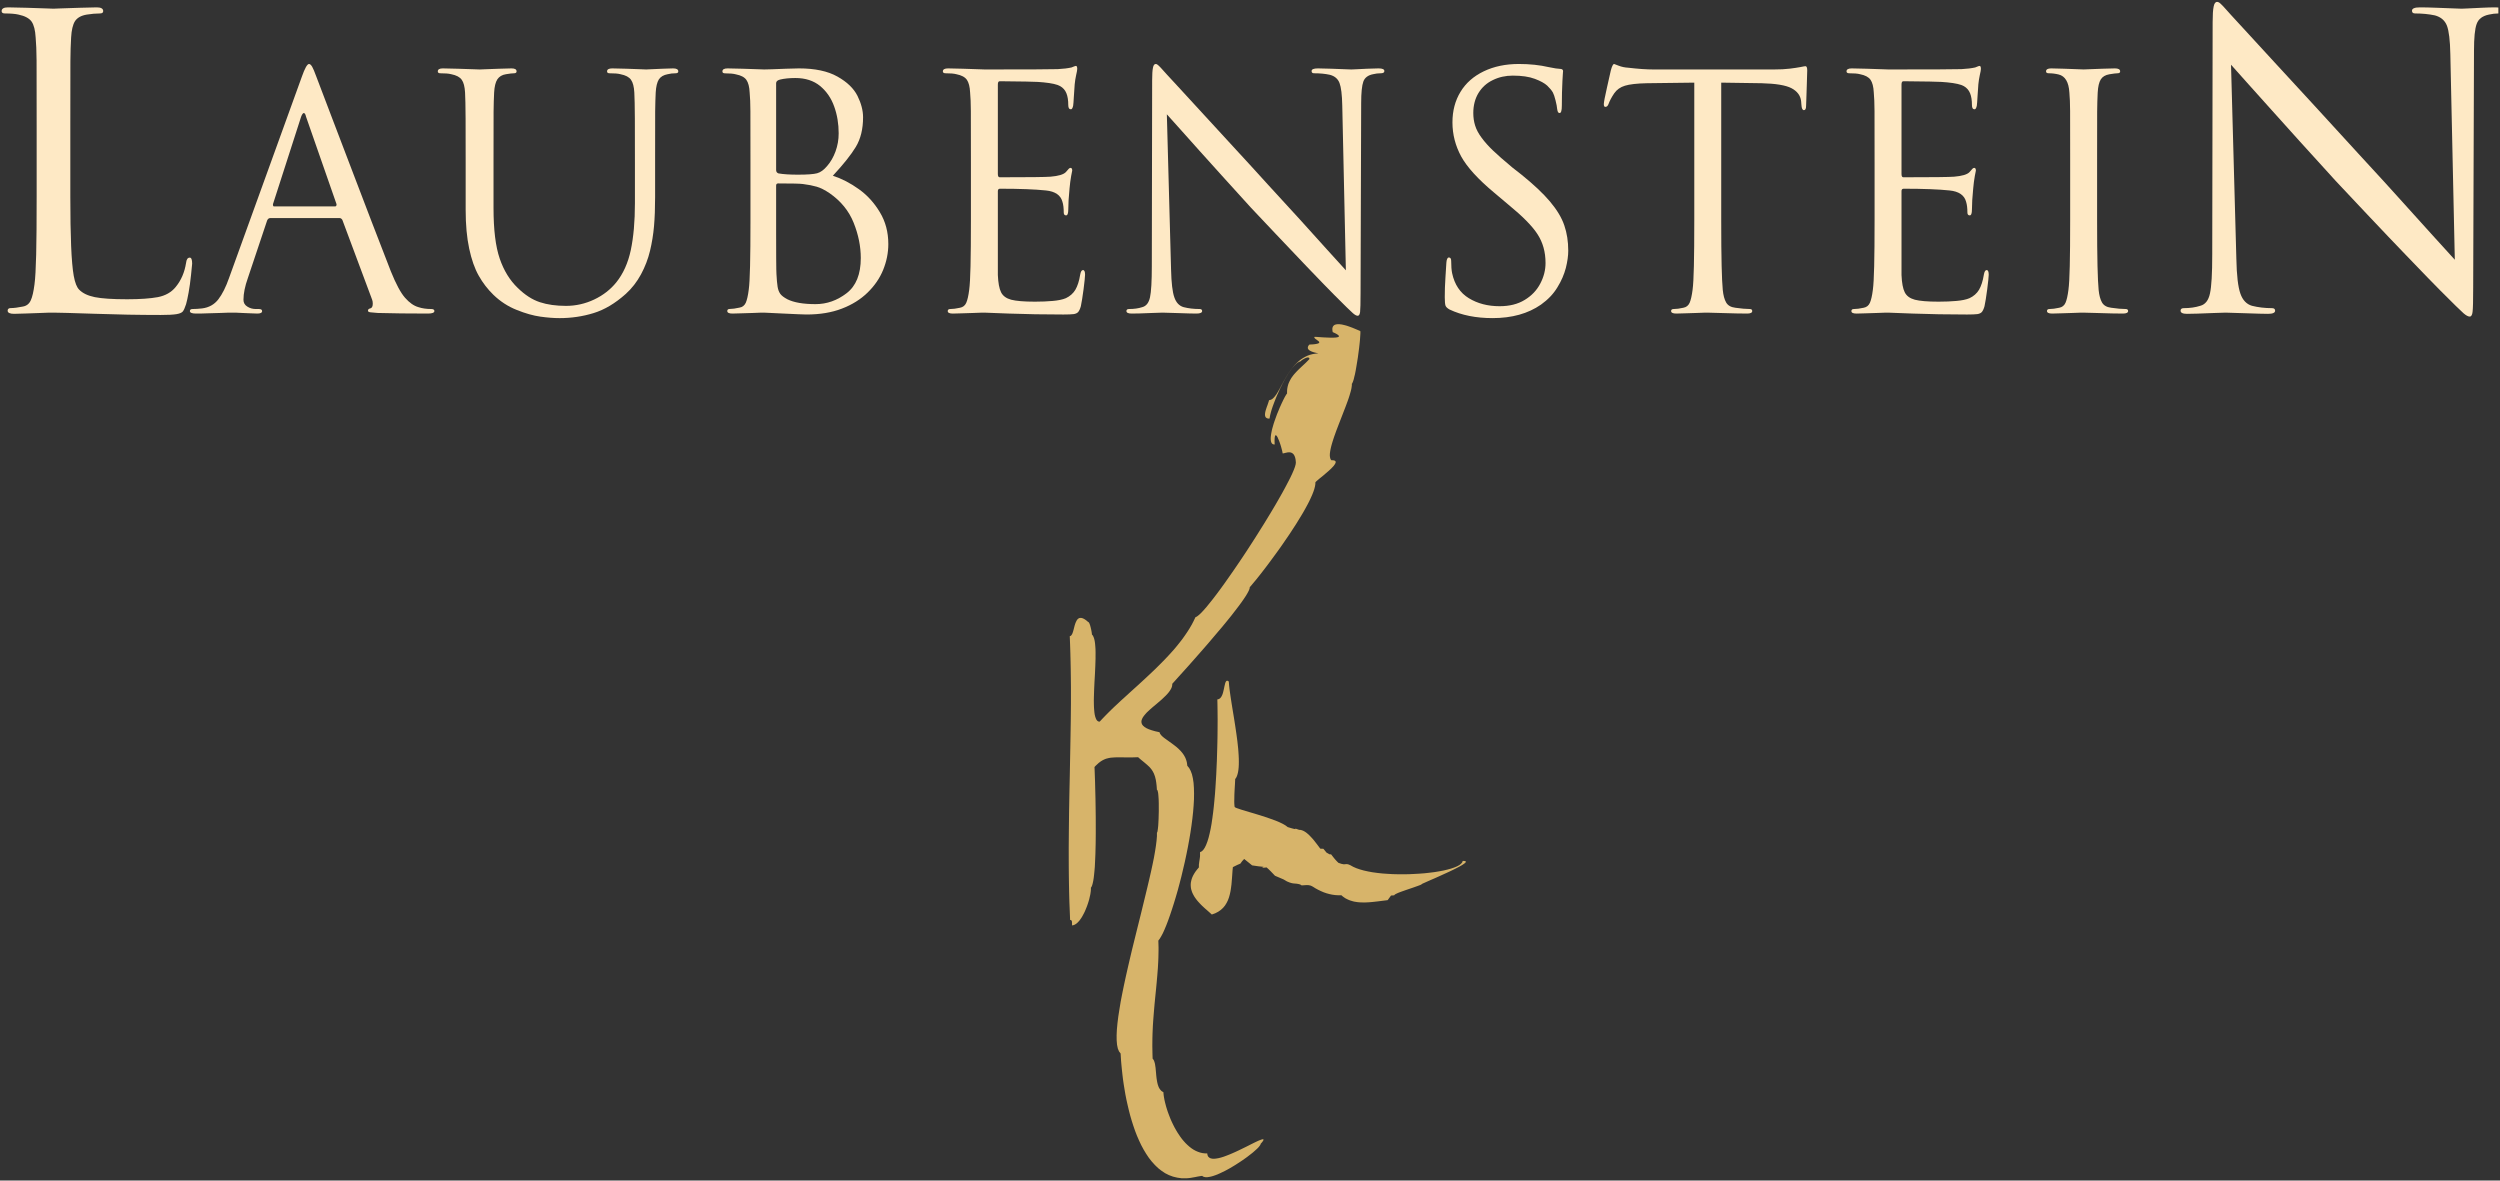
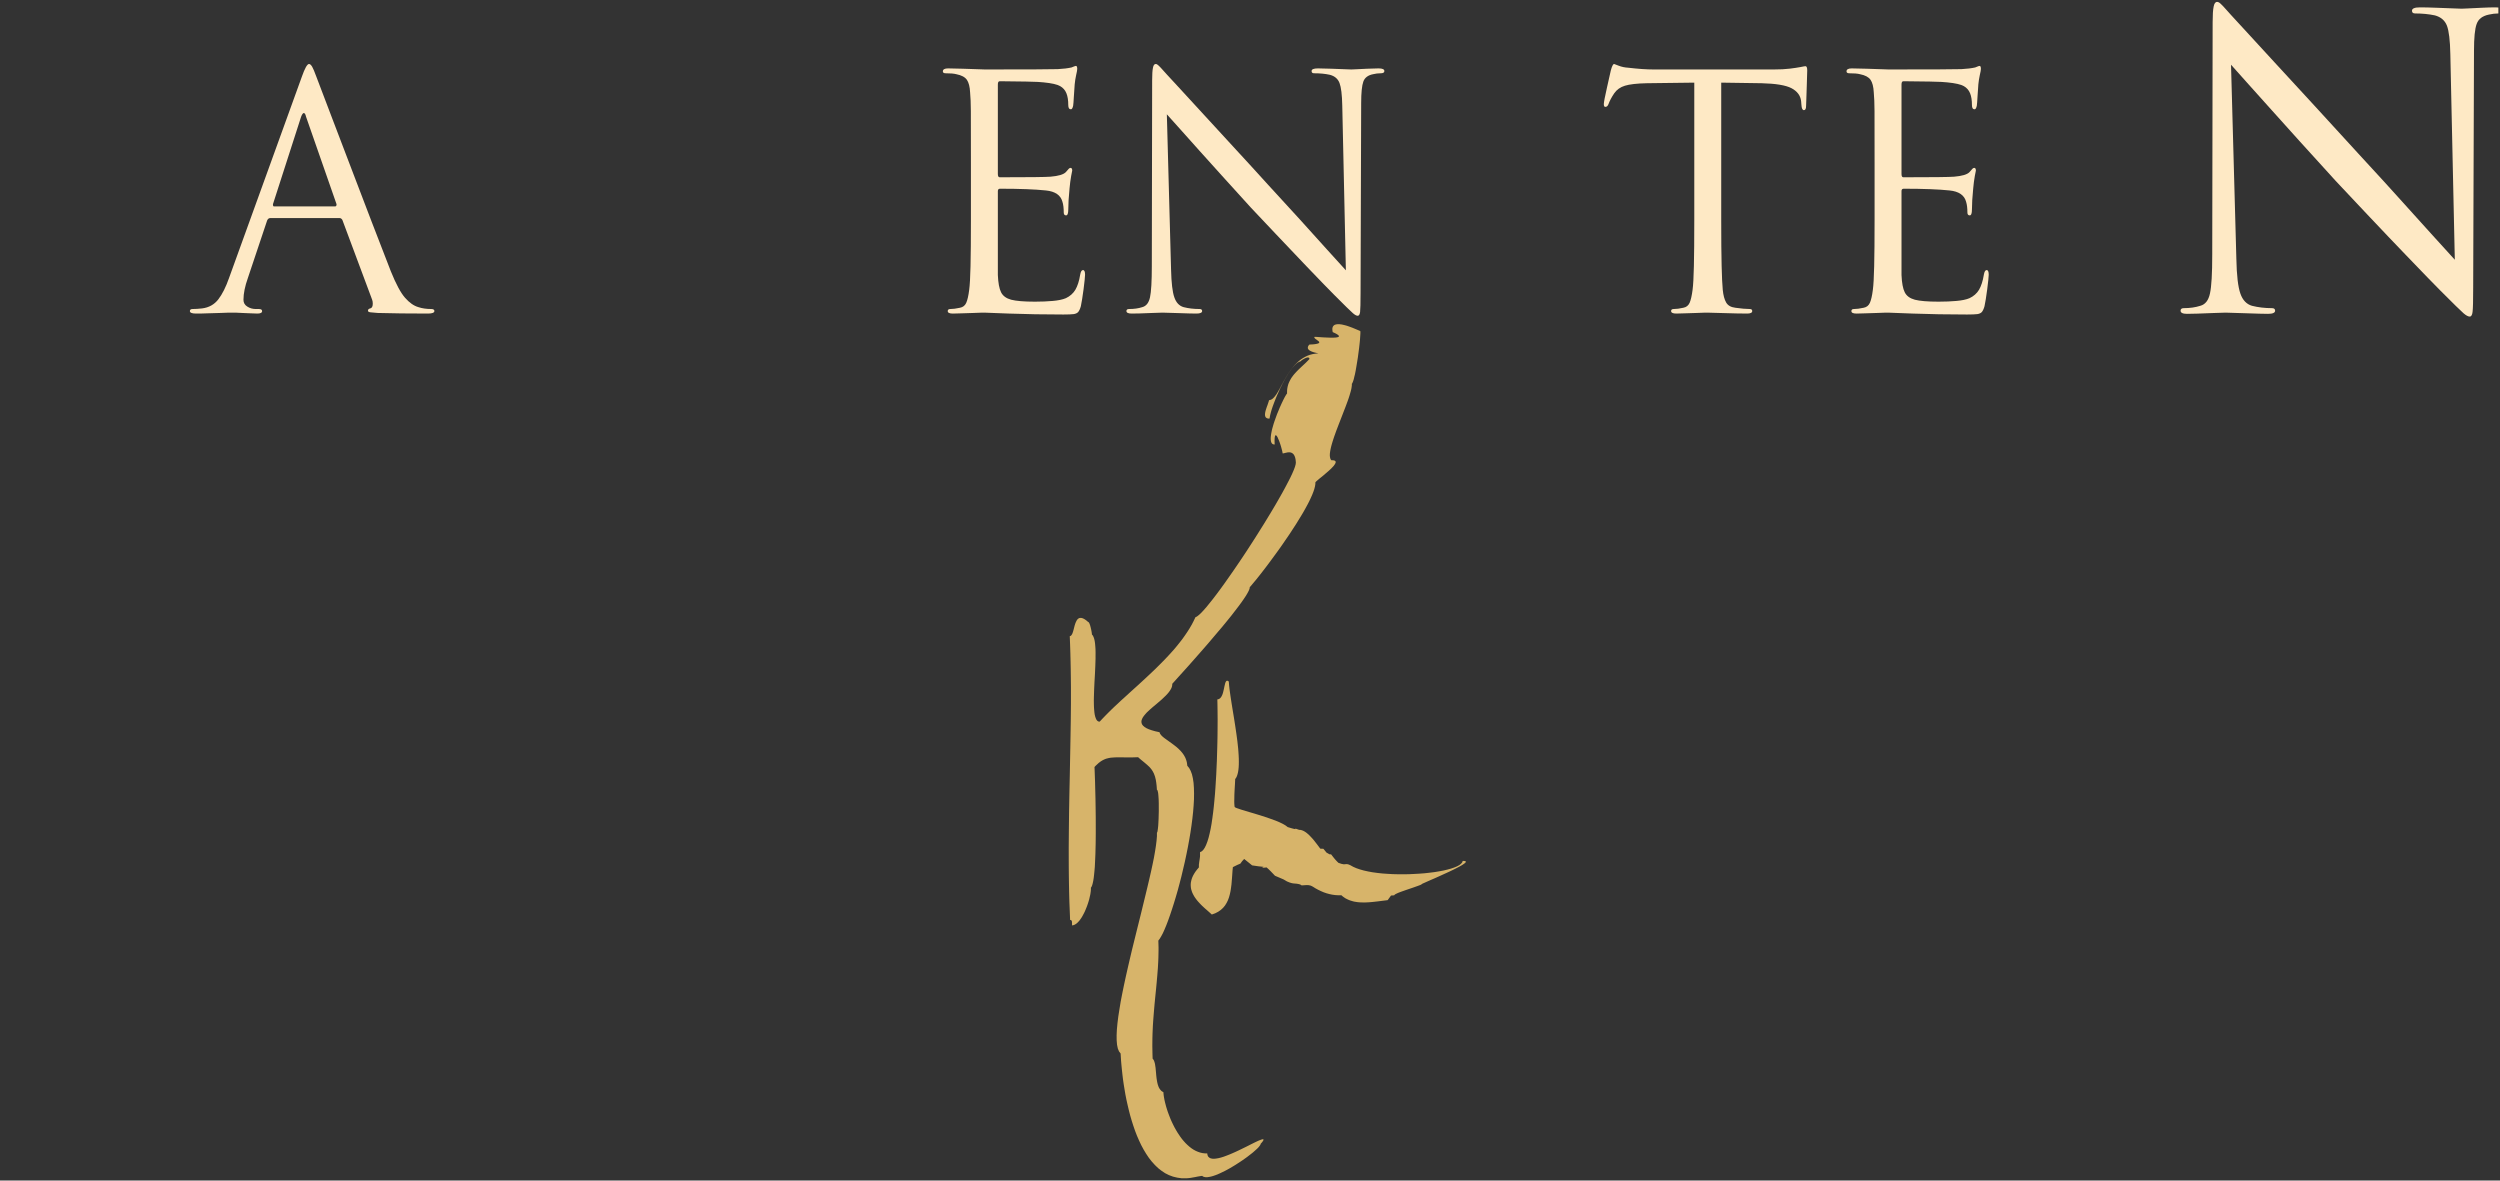
<svg xmlns="http://www.w3.org/2000/svg" version="1.0" preserveAspectRatio="xMidYMid meet" height="510" viewBox="0 0 810 382.5" zoomAndPan="magnify" width="1080">
  <rect x="0" y="0" width="810" height="382.5" fill="#333333" stroke="none" />
  <defs>
    <clipPath id="66f354a256">
-       <path clip-rule="nonzero" d="M 0.527 2 L 63 2 L 63 103 L 0.527 103 Z M 0.527 2" />
-     </clipPath>
+       </clipPath>
    <clipPath id="c618f7883e">
      <path clip-rule="nonzero" d="M 706 0.562 L 809.469 0.562 L 809.469 103 L 706 103 Z M 706 0.562" />
    </clipPath>
    <clipPath id="355d13c23e">
      <path clip-rule="nonzero" d="M 346 105 L 441 105 L 441 381.812 L 346 381.812 Z M 346 105" />
    </clipPath>
  </defs>
  <g clip-path="url(#66f354a256)">
    <path fill-rule="nonzero" fill-opacity="1" d="M 22.785 40.504 L 22.785 63.848 C 22.785 70.191 22.871 75.477 23.047 79.699 C 23.219 83.945 23.5 87.148 23.891 89.379 C 24.301 91.613 24.887 93.086 25.645 93.844 C 26.75 94.988 28.414 95.793 30.688 96.27 C 32.941 96.723 36.449 96.961 41.188 96.961 C 45.367 96.961 48.703 96.723 51.148 96.27 C 53.594 95.793 55.523 94.707 56.93 92.977 C 58.707 90.809 59.809 88.211 60.285 85.18 C 60.418 84.031 60.805 83.469 61.496 83.469 C 61.996 83.469 62.258 84.117 62.258 85.438 C 62.258 85.504 62.125 86.695 61.91 88.949 C 61.672 91.223 61.414 93.148 61.109 94.793 C 60.805 96.418 60.547 97.676 60.285 98.562 C 59.895 99.754 59.551 100.535 59.203 100.945 C 58.855 101.336 58.188 101.617 57.148 101.789 C 56.105 101.961 54.418 102.051 52.102 102.051 C 45 102.051 37.832 101.918 30.602 101.66 C 23.352 101.422 18.934 101.293 17.332 101.293 C 16.703 101.293 16.074 101.293 15.488 101.312 C 14.906 101.336 13.93 101.379 12.609 101.422 C 11.27 101.465 9.859 101.508 8.344 101.574 C 6.852 101.637 5.594 101.68 4.578 101.68 C 3.191 101.68 2.477 101.336 2.477 100.664 C 2.477 100.102 2.824 99.82 3.496 99.82 C 4.512 99.82 5.832 99.645 7.434 99.32 C 8.625 99.105 9.469 98.434 9.969 97.309 C 10.488 96.203 10.879 94.449 11.18 92.086 C 11.441 90.137 11.613 86.914 11.723 82.406 C 11.832 77.902 11.875 71.645 11.875 63.609 L 11.875 40.504 C 11.875 29.676 11.875 22.723 11.852 19.648 C 11.832 16.551 11.723 14.062 11.551 12.156 C 11.418 9.793 10.984 8.062 10.227 6.98 C 9.469 5.918 8.043 5.16 5.984 4.727 C 4.969 4.488 3.492 4.359 1.59 4.359 C 0.875 4.359 0.527 4.098 0.527 3.602 C 0.527 2.801 1.223 2.387 2.605 2.387 C 3.973 2.387 5.984 2.43 8.668 2.52 C 11.355 2.605 13.52 2.668 15.145 2.734 C 16.766 2.801 17.504 2.82 17.328 2.82 C 17.156 2.82 17.828 2.801 19.363 2.734 C 20.879 2.668 23.043 2.605 25.859 2.52 C 28.676 2.43 30.492 2.387 31.359 2.387 C 32.746 2.387 33.438 2.801 33.438 3.602 C 33.438 4.098 33.09 4.359 32.355 4.359 C 31.055 4.359 29.629 4.488 28.113 4.727 C 26.293 5.031 25.039 5.746 24.301 6.848 C 23.586 7.977 23.176 9.75 23.043 12.156 C 22.914 14.32 22.828 16.875 22.809 19.82 C 22.785 22.789 22.785 29.676 22.785 40.504 Z M 22.785 40.504" fill="#fee9c5" />
  </g>
  <path fill-rule="nonzero" fill-opacity="1" d="M 74.207 90.074 L 97.785 24.891 C 98.758 22.117 99.539 20.73 100.121 20.73 C 100.449 20.73 100.793 21.035 101.141 21.621 C 101.465 22.203 101.898 23.199 102.398 24.586 C 103.285 26.879 105.016 31.43 107.57 38.188 C 110.148 44.965 112.293 50.551 113.98 54.992 C 115.668 59.43 117.789 64.953 120.324 71.602 C 122.855 78.227 124.957 83.664 126.625 87.887 C 128.293 92.023 129.828 94.883 131.238 96.484 C 132.664 98.109 134.117 99.105 135.566 99.516 C 136.82 99.93 138.207 100.121 139.723 100.121 C 140.395 100.121 140.742 100.34 140.742 100.773 C 140.742 101.312 140.047 101.594 138.66 101.594 C 132.555 101.594 127.121 101.531 122.359 101.398 C 121.297 101.312 120.52 101.246 120 101.184 C 119.48 101.117 119.219 100.945 119.219 100.684 C 119.219 100.273 119.457 100.016 119.977 99.926 C 120.52 99.777 120.777 99.277 120.777 98.391 C 120.777 97.891 120.715 97.457 120.582 97.133 L 110.926 71.254 C 110.688 70.844 110.363 70.648 109.973 70.648 L 87.629 70.648 C 87.109 70.648 86.762 70.91 86.547 71.449 L 80.312 90.074 C 79.359 92.758 78.883 95.098 78.883 97.133 C 78.883 98.086 79.293 98.824 80.141 99.344 C 80.961 99.863 81.871 100.121 82.844 100.121 L 83.863 100.121 C 84.578 100.121 84.922 100.34 84.922 100.793 C 84.922 101.336 84.402 101.594 83.363 101.594 C 82.715 101.594 81.934 101.574 81.004 101.508 C 80.074 101.465 79.207 101.422 78.43 101.398 C 77.648 101.355 77.066 101.336 76.652 101.312 C 76.242 101.293 75.766 101.293 75.227 101.293 C 74.664 101.293 74.145 101.293 73.688 101.312 C 73.234 101.336 72.453 101.355 71.371 101.398 C 70.289 101.422 69.012 101.465 67.539 101.508 C 66.066 101.574 64.723 101.594 63.488 101.594 C 62.168 101.594 61.52 101.312 61.52 100.773 C 61.52 100.34 61.824 100.121 62.43 100.121 C 63.316 100.121 64.332 100.059 65.48 99.926 C 67.691 99.645 69.445 98.672 70.742 96.98 C 72.043 95.293 73.191 92.977 74.207 90.074 Z M 88.734 66.879 L 108.59 66.879 C 108.891 66.879 109.043 66.641 109.043 66.168 L 99.148 37.797 C 98.977 37.016 98.738 36.625 98.434 36.625 C 98.176 36.625 97.871 37.016 97.57 37.797 L 88.434 66.168 C 88.434 66.645 88.539 66.879 88.734 66.879 Z M 88.734 66.879" fill="#fee9c5" />
-   <path fill-rule="nonzero" fill-opacity="1" d="M 150.875 68.051 L 150.875 52.676 C 150.875 47.262 150.875 42.496 150.852 38.422 C 150.832 34.352 150.766 31.539 150.68 29.98 C 150.57 28.074 150.227 26.707 149.598 25.844 C 148.992 24.977 147.863 24.371 146.199 24.043 C 145.355 23.828 144.184 23.742 142.648 23.742 C 142.105 23.742 141.844 23.523 141.844 23.137 C 141.844 22.484 142.387 22.16 143.469 22.16 C 144.551 22.16 146.156 22.203 148.277 22.27 C 150.418 22.332 152.152 22.379 153.492 22.441 C 154.816 22.484 155.465 22.508 155.441 22.508 C 155.465 22.508 156.027 22.484 157.109 22.441 C 158.191 22.379 159.73 22.332 161.719 22.27 C 163.734 22.203 165.055 22.16 165.746 22.16 C 166.832 22.16 167.371 22.484 167.371 23.137 C 167.371 23.523 167.09 23.742 166.551 23.742 C 166.051 23.742 165.188 23.828 163.949 24.043 C 162.672 24.238 161.742 24.805 161.137 25.711 C 160.551 26.621 160.207 28.051 160.098 29.98 C 160.012 31.711 159.945 33.746 159.922 36.129 C 159.902 38.488 159.902 44.012 159.902 52.676 L 159.902 67.379 C 159.902 74.461 160.574 79.918 161.914 83.797 C 163.238 87.672 165.188 90.832 167.719 93.258 C 170.078 95.578 172.48 97.113 174.93 97.914 C 177.352 98.715 180.191 99.105 183.395 99.105 C 186.574 99.105 189.609 98.414 192.508 97.047 C 195.387 95.684 197.793 93.82 199.676 91.484 C 201.906 88.711 203.484 85.223 204.375 81.043 C 205.262 76.844 205.715 71.777 205.715 65.863 L 205.715 52.676 C 205.715 47.262 205.715 42.496 205.695 38.426 C 205.672 34.352 205.609 31.539 205.52 29.98 C 205.414 28.074 205.066 26.711 204.438 25.844 C 203.832 24.977 202.707 24.371 201.039 24.047 C 200.238 23.828 199.047 23.742 197.488 23.742 C 196.945 23.742 196.688 23.527 196.688 23.137 C 196.688 22.484 197.25 22.16 198.355 22.16 C 199.438 22.16 200.996 22.203 203.012 22.27 C 205 22.336 206.582 22.379 207.707 22.441 C 208.855 22.484 209.395 22.508 209.375 22.508 C 209.332 22.508 209.809 22.484 210.781 22.441 C 211.758 22.379 213.055 22.336 214.637 22.27 C 216.238 22.203 217.387 22.16 218.098 22.16 C 219.203 22.16 219.766 22.484 219.766 23.137 C 219.766 23.527 219.484 23.742 218.902 23.742 C 218.012 23.742 217.168 23.828 216.324 24.047 C 215.004 24.285 214.051 24.848 213.465 25.734 C 212.902 26.645 212.559 28.051 212.449 29.98 C 212.363 31.711 212.297 33.746 212.273 36.129 C 212.254 38.488 212.254 44.012 212.254 52.676 L 212.254 63.895 C 212.254 67.379 212.145 70.477 211.906 73.227 C 211.672 75.953 211.234 78.641 210.609 81.262 C 209.98 83.883 209.008 86.438 207.688 88.883 C 206.363 91.332 204.719 93.453 202.727 95.25 C 199.309 98.305 195.844 100.363 192.312 101.445 C 188.805 102.527 185.125 103.07 181.316 103.07 C 179.477 103.07 177.418 102.918 175.102 102.594 C 172.785 102.27 170.23 101.555 167.438 100.426 C 164.645 99.324 162.133 97.699 159.902 95.555 C 158.02 93.734 156.418 91.656 155.117 89.34 C 153.797 87.023 152.777 84.098 152.02 80.566 C 151.262 77.016 150.875 72.859 150.875 68.051 Z M 150.875 68.051" fill="#fee9c5" />
-   <path fill-rule="nonzero" fill-opacity="1" d="M 243.148 71.125 L 243.148 52.676 C 243.148 44.035 243.148 38.469 243.129 36 C 243.109 33.531 243.043 31.539 242.891 30.023 C 242.805 28.117 242.438 26.75 241.828 25.883 C 241.223 25.02 240.098 24.414 238.43 24.09 C 237.629 23.871 236.461 23.762 234.922 23.762 C 234.359 23.762 234.059 23.566 234.059 23.156 C 234.059 22.484 234.617 22.16 235.746 22.16 C 236.828 22.16 238.453 22.203 240.594 22.27 C 242.738 22.332 244.473 22.379 245.77 22.441 C 247.07 22.484 247.652 22.508 247.523 22.508 C 248 22.508 248.887 22.484 250.164 22.441 C 251.465 22.379 252.938 22.332 254.625 22.27 C 256.293 22.203 257.699 22.16 258.848 22.16 C 264.043 22.16 268.199 23.047 271.32 24.805 C 274.457 26.555 276.621 28.656 277.836 31.082 C 279.027 33.488 279.633 35.805 279.633 38.012 C 279.633 41.801 278.852 44.984 277.293 47.586 C 275.734 50.164 273.246 53.281 269.844 56.941 C 272.77 57.895 275.562 59.344 278.27 61.293 C 280.977 63.219 283.246 65.711 285.066 68.742 C 286.906 71.777 287.816 75.219 287.816 79.074 C 287.816 81.91 287.254 84.703 286.148 87.434 C 285.023 90.184 283.336 92.629 281.082 94.816 C 278.832 97.004 276.062 98.738 272.77 99.992 C 269.48 101.27 265.645 101.898 261.316 101.898 C 260.449 101.898 257.961 101.789 253.867 101.594 C 249.777 101.402 247.656 101.293 247.523 101.293 C 247.113 101.293 246.68 101.293 246.203 101.312 C 245.727 101.336 244.949 101.355 243.887 101.402 C 242.824 101.422 241.656 101.465 240.402 101.508 C 239.168 101.574 238.129 101.594 237.305 101.594 C 236.203 101.594 235.637 101.312 235.637 100.773 C 235.637 100.316 235.918 100.102 236.461 100.102 C 237.262 100.102 238.324 99.949 239.602 99.668 C 240.551 99.516 241.223 98.977 241.637 98.086 C 242.027 97.176 242.348 95.793 242.586 93.906 C 242.805 92.348 242.934 89.773 243.02 86.176 C 243.109 82.559 243.152 77.559 243.152 71.125 Z M 251.465 26.945 L 251.465 55.078 C 251.465 55.641 251.723 56.008 252.223 56.184 C 253.844 56.465 255.945 56.594 258.566 56.594 C 261.555 56.594 263.633 56.441 264.738 56.141 C 265.863 55.836 266.922 55.055 267.984 53.801 C 269.133 52.48 270.039 50.898 270.711 49.059 C 271.383 47.215 271.73 45.266 271.73 43.211 C 271.73 40.113 271.254 37.211 270.277 34.504 C 269.324 31.797 267.789 29.59 265.711 27.855 C 263.609 26.145 260.949 25.277 257.699 25.277 C 255.773 25.277 254.105 25.453 252.742 25.777 C 251.895 25.992 251.465 26.383 251.465 26.945 Z M 251.465 60.145 L 251.465 66.164 C 251.465 69.176 251.465 72.078 251.465 74.871 C 251.465 77.688 251.465 80.609 251.484 83.664 C 251.508 86.719 251.531 88.43 251.57 88.754 C 251.66 90.551 251.789 91.938 251.941 92.891 C 252.09 93.863 252.395 94.621 252.828 95.23 C 253.262 95.812 254.039 96.398 255.102 96.961 C 257.246 98.023 260.273 98.539 264.238 98.539 C 267.855 98.539 271.211 97.371 274.285 95.012 C 277.359 92.672 278.895 88.863 278.895 83.598 C 278.895 79.809 278.117 75.996 276.578 72.164 C 275.043 68.332 272.445 65.148 268.809 62.613 C 267.27 61.574 265.883 60.859 264.605 60.492 C 263.352 60.125 261.879 59.84 260.168 59.625 C 259.305 59.496 256.617 59.43 252.113 59.43 C 251.68 59.43 251.465 59.668 251.465 60.145 Z M 251.465 60.145" fill="#fee9c5" />
  <path fill-rule="nonzero" fill-opacity="1" d="M 314.578 71.145 L 314.578 52.676 C 314.578 44.012 314.578 38.445 314.555 35.977 C 314.535 33.488 314.469 31.492 314.316 29.977 C 314.23 28.074 313.863 26.707 313.258 25.844 C 312.652 24.977 311.523 24.371 309.855 24.043 C 309.055 23.828 307.887 23.742 306.348 23.742 C 305.789 23.742 305.484 23.523 305.484 23.137 C 305.484 22.484 306.047 22.16 307.172 22.16 C 308.254 22.16 309.855 22.203 312.023 22.27 C 314.164 22.332 315.875 22.379 317.176 22.441 C 318.496 22.484 319.082 22.508 318.93 22.508 C 333.176 22.508 341.102 22.465 342.723 22.398 C 344.52 22.312 346.016 22.117 347.184 21.855 C 347.293 21.836 347.508 21.727 347.875 21.574 C 348.223 21.426 348.484 21.359 348.613 21.359 C 348.875 21.359 349.023 21.684 349.023 22.312 C 349.023 22.66 348.914 23.309 348.68 24.281 C 348.461 25.234 348.309 26.254 348.203 27.293 C 348.137 28.203 348.051 29.48 347.941 31.125 C 347.855 32.773 347.77 33.812 347.703 34.246 C 347.531 35.023 347.293 35.414 346.988 35.414 C 346.406 35.414 346.121 34.961 346.121 34.051 C 346.121 32.492 345.926 31.215 345.516 30.215 C 345.105 29.199 344.434 28.441 343.48 27.898 C 342.551 27.359 340.754 26.945 338.113 26.688 C 337.527 26.578 335.645 26.492 332.441 26.426 C 329.215 26.363 326.379 26.32 323.91 26.32 C 323.496 26.32 323.305 26.688 323.305 27.379 L 323.305 56.379 C 323.305 57.094 323.5 57.438 323.91 57.438 C 333.305 57.438 338.805 57.375 340.387 57.246 C 342.922 57.027 344.566 56.551 345.324 55.77 C 345.777 55.23 346.125 54.863 346.297 54.668 C 346.492 54.496 346.664 54.387 346.84 54.387 C 347.207 54.387 347.402 54.688 347.402 55.254 C 347.402 55.254 347.293 55.859 347.055 57.027 C 346.84 58.219 346.668 59.562 346.535 61.035 C 346.254 63.828 346.125 66.078 346.125 67.836 C 346.125 69.133 345.887 69.785 345.41 69.785 C 344.91 69.785 344.652 69.457 344.652 68.852 C 344.652 67.465 344.523 66.32 344.238 65.41 C 343.68 63.242 341.879 62.008 338.871 61.707 C 335.387 61.34 330.426 61.145 324.02 61.145 C 323.543 61.145 323.305 61.402 323.305 61.902 L 323.305 89.121 C 323.414 91.656 323.758 93.52 324.344 94.688 C 324.93 95.879 326.031 96.68 327.633 97.113 C 329.238 97.527 331.812 97.742 335.32 97.742 C 337.465 97.742 339.391 97.656 341.102 97.504 C 342.832 97.352 344.238 97.07 345.324 96.617 C 346.664 95.988 347.703 95.078 348.418 93.887 C 349.113 92.695 349.652 91.074 349.977 89.016 C 350.152 87.996 350.453 87.5 350.887 87.5 C 351.344 87.5 351.559 87.996 351.559 89.016 C 351.559 89.664 351.387 91.203 351.082 93.672 C 350.758 96.141 350.453 98.004 350.195 99.215 C 349.957 100.082 349.652 100.711 349.328 101.098 C 348.98 101.469 348.484 101.684 347.855 101.77 C 347.207 101.855 346.102 101.902 344.543 101.902 C 338.266 101.902 332.418 101.793 327.004 101.598 C 321.594 101.402 318.906 101.293 318.93 101.293 C 318.539 101.293 318.086 101.293 317.609 101.316 C 317.156 101.336 316.375 101.359 315.312 101.402 C 314.254 101.422 313.082 101.469 311.828 101.512 C 310.594 101.574 309.555 101.598 308.734 101.598 C 307.629 101.598 307.066 101.336 307.066 100.797 C 307.066 100.34 307.348 100.125 307.891 100.125 C 308.691 100.125 309.75 99.996 311.027 99.715 C 311.98 99.539 312.652 99.02 313.062 98.109 C 313.453 97.223 313.777 95.836 314.016 93.93 C 314.23 92.371 314.363 89.793 314.449 86.199 C 314.535 82.582 314.578 77.582 314.578 71.148 Z M 314.578 71.145" fill="#fee9c5" />
  <path fill-rule="nonzero" fill-opacity="1" d="M 378.059 37.039 L 379.426 87.387 C 379.531 91.656 379.879 94.645 380.484 96.332 C 381.07 98.043 382.066 99.105 383.492 99.516 C 385.074 99.926 386.809 100.121 388.668 100.121 C 389.211 100.121 389.492 100.34 389.492 100.77 C 389.492 101.312 388.863 101.594 387.652 101.594 C 386.57 101.594 384.598 101.551 381.742 101.441 C 378.883 101.336 377.195 101.293 376.652 101.293 C 376.609 101.293 375.527 101.336 373.426 101.398 C 371.305 101.465 369.918 101.508 369.293 101.551 C 368.641 101.574 367.754 101.594 366.648 101.594 C 365.523 101.594 364.961 101.312 364.961 100.77 C 364.961 100.34 365.262 100.121 365.828 100.121 C 367.43 100.121 368.836 99.926 370.094 99.516 C 371.391 99.168 372.215 98.109 372.605 96.312 C 372.992 94.512 373.188 91.156 373.188 86.219 L 373.297 26.016 C 373.297 24.109 373.383 22.766 373.559 21.941 C 373.707 21.145 374.012 20.73 374.465 20.73 C 374.727 20.73 375.051 20.902 375.418 21.273 C 375.785 21.621 376.285 22.137 376.867 22.809 C 377.453 23.48 377.863 23.938 378.059 24.133 C 378.969 25.105 380.203 26.426 381.719 28.094 C 383.234 29.738 385.789 32.535 389.359 36.41 C 392.91 40.309 396.355 44.055 399.668 47.629 C 403 51.223 406.789 55.379 411.098 60.125 C 416.23 65.711 419.629 69.414 421.273 71.234 C 422.898 73.074 425.758 76.234 429.852 80.742 C 433.918 85.246 435.996 87.52 436.062 87.582 L 434.895 34.246 C 434.828 30.715 434.527 28.266 434.004 26.902 C 433.484 25.539 432.445 24.648 430.887 24.238 C 429.328 23.891 427.617 23.742 425.758 23.742 C 425.215 23.742 424.957 23.504 424.957 23.027 C 424.957 22.441 425.648 22.16 427.035 22.16 C 428.137 22.16 429.633 22.203 431.473 22.27 C 433.312 22.332 434.805 22.379 435.953 22.441 C 437.102 22.484 437.73 22.508 437.836 22.508 C 437.969 22.508 438.488 22.484 439.395 22.441 C 440.309 22.379 441.496 22.332 442.926 22.27 C 444.355 22.203 445.609 22.16 446.648 22.16 C 447.906 22.16 448.535 22.441 448.535 23.027 C 448.535 23.504 448.145 23.742 447.363 23.742 C 446.543 23.742 445.719 23.828 444.875 24.043 C 443.227 24.367 442.168 25.172 441.715 26.449 C 441.258 27.727 441.02 30.043 441.02 33.422 L 440.824 94.84 C 440.824 98.172 440.762 100.23 440.672 101.074 C 440.566 101.898 440.305 102.309 439.895 102.309 C 439.504 102.309 438.965 102.027 438.312 101.445 C 437.641 100.883 435.648 98.91 432.297 95.555 C 431.344 94.621 430.215 93.453 428.875 92.066 C 427.531 90.66 425.648 88.711 423.223 86.195 C 420.777 83.664 417.484 80.199 413.328 75.781 C 409.172 71.363 406.465 68.504 405.211 67.184 C 401.203 62.789 398.062 59.301 395.746 56.746 C 393.43 54.188 391.051 51.57 388.625 48.84 C 386.176 46.113 384.164 43.859 382.586 42.082 C 380.98 40.309 379.488 38.617 378.059 37.039 Z M 378.059 37.039" fill="#fee9c5" />
-   <path fill-rule="nonzero" fill-opacity="1" d="M 483.586 103.066 C 478.215 103.066 473.559 102.137 469.641 100.273 C 468.926 99.863 468.496 99.453 468.344 99.02 C 468.191 98.562 468.105 97.676 468.105 96.312 C 468.105 94.254 468.168 92.133 468.32 89.945 C 468.449 87.758 468.539 86.156 468.625 85.094 C 468.711 83.988 468.992 83.426 469.426 83.426 C 469.945 83.426 470.184 83.793 470.184 84.551 C 470.184 86.195 470.289 87.52 470.484 88.492 C 471.266 92.195 473.082 94.902 475.898 96.613 C 478.734 98.348 482.047 99.211 485.879 99.211 C 489.062 99.211 491.77 98.543 494 97.176 C 496.23 95.836 497.918 94.059 499.043 91.895 C 500.191 89.727 500.754 87.496 500.754 85.203 C 500.754 81.648 499.887 78.555 498.156 75.891 C 496.445 73.227 493.305 70.062 488.781 66.359 L 484.105 62.418 C 478.887 58.066 475.336 54.168 473.43 50.703 C 471.547 47.238 470.594 43.555 470.594 39.66 C 470.594 35.91 471.461 32.598 473.215 29.738 C 474.945 26.879 477.477 24.672 480.77 23.09 C 484.082 21.512 487.848 20.73 492.113 20.73 C 495.664 20.73 498.891 21.078 501.773 21.746 C 503.59 22.117 504.824 22.312 505.43 22.312 C 506.102 22.312 506.449 22.57 506.449 23.113 C 506.449 22.723 506.363 23.719 506.23 26.168 C 506.102 28.613 506.035 31.297 506.035 34.242 C 506.035 35.824 505.797 36.625 505.32 36.625 C 505.082 36.625 504.91 36.516 504.781 36.301 C 504.672 36.086 504.586 35.758 504.52 35.305 C 504.477 34.676 504.305 33.746 504 32.535 C 503.699 31.34 503.418 30.496 503.137 29.977 C 502.727 29.262 502.117 28.527 501.297 27.746 C 500.449 26.969 499.129 26.23 497.266 25.539 C 495.426 24.844 493.047 24.5 490.145 24.5 C 487.805 24.5 485.641 24.977 483.672 25.949 C 481.68 26.902 480.141 28.309 479.016 30.152 C 477.91 31.992 477.348 34.156 477.348 36.625 C 477.348 38.055 477.543 39.398 477.934 40.652 C 478.324 41.934 479.016 43.254 480.035 44.617 C 481.051 46.004 482.266 47.367 483.695 48.734 C 485.121 50.098 487.223 51.957 490.035 54.297 L 492.938 56.57 C 496.855 59.734 499.953 62.637 502.203 65.301 C 504.457 67.984 505.992 70.539 506.836 73.031 C 507.684 75.5 508.113 78.227 508.113 81.238 C 508.113 82.863 507.855 84.727 507.336 86.805 C 506.793 88.883 505.906 90.984 504.605 93.086 C 503.332 95.207 501.555 97.07 499.281 98.695 C 495.082 101.617 489.863 103.066 483.586 103.066 Z M 483.586 103.066" fill="#fee9c5" />
  <path fill-rule="nonzero" fill-opacity="1" d="M 557.676 26.773 L 557.676 71.145 C 557.676 77.578 557.719 82.582 557.809 86.156 C 557.895 89.75 558.023 92.348 558.176 93.93 C 558.348 95.684 558.715 97.047 559.281 98.023 C 559.844 98.977 560.816 99.539 562.246 99.711 C 564.215 99.992 565.754 100.121 566.922 100.121 C 567.465 100.121 567.723 100.34 567.723 100.773 C 567.723 101.312 567.184 101.594 566.098 101.594 C 564.715 101.594 563.543 101.574 562.594 101.551 C 561.66 101.508 559.844 101.465 557.137 101.402 C 554.453 101.336 553.172 101.293 553.324 101.293 C 552.914 101.293 552.48 101.293 552.027 101.312 C 551.574 101.336 550.793 101.355 549.711 101.398 C 548.629 101.422 547.457 101.465 546.203 101.508 C 544.969 101.574 543.93 101.594 543.105 101.594 C 542 101.594 541.438 101.312 541.438 100.77 C 541.438 100.34 541.719 100.121 542.305 100.121 C 543.148 100.121 544.188 99.992 545.402 99.711 C 546.355 99.539 547.023 99.016 547.438 98.109 C 547.824 97.219 548.148 95.832 548.391 93.93 C 548.605 92.367 548.734 89.793 548.82 86.195 C 548.906 82.582 548.949 77.578 548.949 71.145 L 548.949 26.773 L 533.578 26.965 C 530.332 27.031 527.969 27.312 526.477 27.77 C 524.984 28.223 523.816 29.047 522.973 30.281 C 522.125 31.559 521.539 32.684 521.195 33.617 C 520.957 34.309 520.609 34.633 520.133 34.633 C 519.789 34.633 519.637 34.332 519.637 33.723 C 519.637 33.184 519.98 31.363 520.676 28.289 C 521.367 25.215 521.781 23.395 521.91 22.809 C 522.277 21.422 522.645 20.73 522.973 20.73 C 523.035 20.73 523.535 20.926 524.465 21.293 C 525.395 21.66 526.434 21.879 527.539 21.941 C 530.68 22.312 533.43 22.508 535.766 22.508 L 574.738 22.508 C 576.75 22.508 578.484 22.418 579.871 22.246 C 581.277 22.074 582.445 21.898 583.355 21.727 C 584.266 21.531 584.805 21.445 584.98 21.445 C 585.348 21.445 585.543 21.898 585.543 22.809 C 585.543 23.457 585.496 24.973 585.41 27.355 C 585.324 29.738 585.262 31.492 585.238 32.598 C 585.195 33.723 585.172 34.309 585.172 34.328 C 585.172 35.238 584.938 35.695 584.461 35.695 C 584.004 35.695 583.723 35.109 583.656 33.918 L 583.551 32.664 C 583.312 30.91 582.273 29.543 580.43 28.57 C 578.59 27.617 575.367 27.074 570.777 26.965 Z M 557.676 26.773" fill="#fee9c5" />
  <path fill-rule="nonzero" fill-opacity="1" d="M 607.363 71.145 L 607.363 52.676 C 607.363 44.012 607.363 38.445 607.344 35.977 C 607.32 33.488 607.258 31.492 607.105 29.977 C 607.016 28.074 606.648 26.707 606.043 25.844 C 605.438 24.977 604.312 24.371 602.645 24.043 C 601.844 23.828 600.676 23.742 599.137 23.742 C 598.574 23.742 598.27 23.523 598.27 23.137 C 598.27 22.484 598.832 22.16 599.957 22.16 C 601.039 22.16 602.645 22.203 604.809 22.27 C 606.953 22.332 608.664 22.379 609.961 22.441 C 611.281 22.484 611.867 22.508 611.715 22.508 C 625.961 22.508 633.887 22.465 635.512 22.398 C 637.309 22.312 638.801 22.117 639.969 21.855 C 640.078 21.836 640.293 21.727 640.664 21.574 C 641.008 21.426 641.27 21.359 641.398 21.359 C 641.66 21.359 641.812 21.684 641.812 22.312 C 641.812 22.66 641.703 23.309 641.465 24.281 C 641.25 25.234 641.098 26.254 640.988 27.293 C 640.922 28.203 640.836 29.48 640.727 31.125 C 640.641 32.773 640.555 33.812 640.488 34.246 C 640.316 35.023 640.078 35.414 639.773 35.414 C 639.191 35.414 638.91 34.961 638.91 34.051 C 638.91 32.492 638.715 31.215 638.305 30.215 C 637.891 29.199 637.223 28.441 636.27 27.898 C 635.336 27.359 633.539 26.945 630.898 26.688 C 630.312 26.578 628.43 26.492 625.227 26.426 C 622 26.363 619.164 26.32 616.695 26.32 C 616.285 26.32 616.09 26.688 616.09 27.379 L 616.09 56.379 C 616.09 57.094 616.285 57.438 616.695 57.438 C 626.094 57.438 631.594 57.375 633.172 57.246 C 635.707 57.027 637.352 56.551 638.109 55.77 C 638.562 55.23 638.91 54.863 639.082 54.668 C 639.277 54.496 639.453 54.387 639.625 54.387 C 639.992 54.387 640.188 54.688 640.188 55.254 C 640.188 55.254 640.078 55.859 639.84 57.027 C 639.625 58.219 639.453 59.562 639.32 61.035 C 639.039 63.828 638.91 66.078 638.91 67.836 C 638.91 69.133 638.672 69.785 638.195 69.785 C 637.699 69.785 637.438 69.457 637.438 68.852 C 637.438 67.465 637.309 66.32 637.027 65.41 C 636.465 63.242 634.668 62.008 631.656 61.707 C 628.172 61.34 623.215 61.145 616.805 61.145 C 616.328 61.145 616.09 61.402 616.09 61.902 L 616.09 89.121 C 616.199 91.656 616.543 93.52 617.129 94.688 C 617.715 95.879 618.816 96.68 620.422 97.113 C 622.023 97.527 624.598 97.742 628.105 97.742 C 630.25 97.742 632.176 97.656 633.887 97.504 C 635.621 97.352 637.027 97.07 638.109 96.617 C 639.453 95.988 640.492 95.078 641.207 93.887 C 641.898 92.695 642.441 91.074 642.766 89.016 C 642.938 87.996 643.242 87.5 643.672 87.5 C 644.129 87.5 644.344 87.996 644.344 89.016 C 644.344 89.664 644.172 91.203 643.867 93.672 C 643.543 96.141 643.242 98.004 642.98 99.215 C 642.742 100.082 642.438 100.711 642.113 101.098 C 641.766 101.469 641.27 101.684 640.641 101.77 C 639.992 101.855 638.887 101.902 637.328 101.902 C 631.051 101.902 625.207 101.793 619.793 101.598 C 614.379 101.402 611.695 101.293 611.715 101.293 C 611.324 101.293 610.871 101.293 610.395 101.316 C 609.941 101.336 609.16 101.359 608.102 101.402 C 607.039 101.422 605.871 101.469 604.613 101.512 C 603.383 101.574 602.34 101.598 601.52 101.598 C 600.414 101.598 599.852 101.336 599.852 100.797 C 599.852 100.34 600.133 100.125 600.676 100.125 C 601.477 100.125 602.535 99.996 603.812 99.715 C 604.766 99.539 605.438 99.02 605.848 98.109 C 606.238 97.223 606.562 95.836 606.801 93.93 C 607.02 92.371 607.148 89.793 607.234 86.199 C 607.32 82.582 607.363 77.582 607.363 71.148 Z M 607.363 71.145" fill="#fee9c5" />
-   <path fill-rule="nonzero" fill-opacity="1" d="M 679.461 52.676 L 679.461 71.145 C 679.461 77.578 679.504 82.582 679.59 86.152 C 679.676 89.75 679.805 92.348 679.957 93.93 C 680.133 95.684 680.5 97.047 681.062 98.023 C 681.625 98.977 682.602 99.539 684.027 99.711 C 685.91 99.992 687.473 100.121 688.707 100.121 C 689.246 100.121 689.508 100.34 689.508 100.77 C 689.508 101.312 688.941 101.594 687.84 101.594 C 686.477 101.594 685.328 101.574 684.375 101.551 C 683.445 101.508 681.625 101.465 678.918 101.398 C 676.234 101.336 674.957 101.293 675.109 101.293 C 674.695 101.293 674.242 101.293 673.789 101.312 C 673.312 101.336 672.531 101.355 671.473 101.398 C 670.41 101.422 669.242 101.465 667.984 101.508 C 666.754 101.57 665.711 101.594 664.891 101.594 C 663.785 101.594 663.223 101.312 663.223 100.77 C 663.223 100.34 663.504 100.121 664.047 100.121 C 664.848 100.121 665.906 99.992 667.184 99.711 C 668.137 99.535 668.809 99.016 669.219 98.105 C 669.609 97.219 669.934 95.832 670.172 93.926 C 670.387 92.367 670.52 89.793 670.605 86.195 C 670.691 82.578 670.734 77.578 670.734 71.145 L 670.734 52.672 C 670.734 44.012 670.734 38.445 670.715 35.953 C 670.691 33.484 670.629 31.492 670.477 29.977 C 670.281 26.598 669.113 24.648 666.988 24.129 C 665.93 23.871 664.848 23.738 663.742 23.738 C 663.199 23.738 662.918 23.523 662.918 23.133 C 662.918 22.484 663.48 22.16 664.586 22.16 C 665.301 22.16 666.688 22.203 668.723 22.266 C 670.777 22.332 672.383 22.375 673.527 22.441 C 674.676 22.484 675.195 22.504 675.109 22.504 C 675.023 22.504 675.52 22.484 676.602 22.441 C 677.664 22.375 679.199 22.332 681.215 22.266 C 683.227 22.203 684.57 22.16 685.242 22.16 C 686.367 22.16 686.93 22.484 686.93 23.133 C 686.93 23.523 686.648 23.738 686.105 23.738 C 685.629 23.738 684.742 23.848 683.445 24.066 C 682.145 24.281 681.215 24.844 680.652 25.73 C 680.09 26.641 679.762 28.051 679.656 29.977 C 679.566 31.707 679.504 33.746 679.48 36.129 C 679.461 38.488 679.461 44.012 679.461 52.672 Z M 679.461 52.676" fill="#fee9c5" />
  <g clip-path="url(#c618f7883e)">
    <path fill-rule="nonzero" fill-opacity="1" d="M 722.852 20.969 L 724.582 83.926 C 724.691 89.25 725.121 92.977 725.883 95.121 C 726.617 97.242 727.871 98.562 729.648 99.082 C 731.641 99.582 733.785 99.84 736.121 99.84 C 736.793 99.84 737.141 100.121 737.141 100.664 C 737.141 101.336 736.383 101.684 734.844 101.684 C 733.504 101.684 731.035 101.617 727.461 101.488 C 723.891 101.355 721.77 101.293 721.074 101.293 C 721.031 101.293 719.688 101.336 717.047 101.422 C 714.406 101.508 712.695 101.574 711.895 101.617 C 711.07 101.66 709.988 101.684 708.582 101.684 C 707.195 101.684 706.504 101.336 706.504 100.664 C 706.504 100.121 706.852 99.84 707.566 99.84 C 709.559 99.84 711.332 99.582 712.891 99.082 C 714.516 98.648 715.555 97.328 716.031 95.074 C 716.527 92.844 716.766 88.621 716.766 82.449 L 716.895 7.219 C 716.895 4.836 717.004 3.145 717.223 2.129 C 717.414 1.109 717.805 0.613 718.348 0.613 C 718.691 0.613 719.105 0.828 719.559 1.285 C 720.035 1.715 720.621 2.367 721.379 3.211 C 722.113 4.055 722.613 4.617 722.852 4.855 C 723.996 6.09 725.512 7.738 727.418 9.816 C 729.324 11.875 732.508 15.359 736.965 20.211 C 741.426 25.082 745.734 29.762 749.891 34.246 C 754.027 38.727 758.789 43.926 764.16 49.836 C 770.59 56.809 774.836 61.445 776.871 63.738 C 778.926 66.016 782.5 69.977 787.586 75.605 C 792.695 81.215 795.273 84.074 795.359 84.16 L 793.906 17.484 C 793.82 13.086 793.453 10.031 792.805 8.32 C 792.133 6.609 790.832 5.508 788.906 4.984 C 786.957 4.574 784.816 4.359 782.5 4.359 C 781.805 4.359 781.48 4.055 781.48 3.473 C 781.48 2.754 782.348 2.387 784.078 2.387 C 785.465 2.387 787.328 2.43 789.621 2.52 C 791.938 2.605 793.801 2.668 795.23 2.734 C 796.68 2.801 797.461 2.82 797.59 2.82 C 797.742 2.82 798.41 2.801 799.539 2.734 C 800.684 2.668 802.156 2.605 803.953 2.52 C 805.754 2.43 807.312 2.387 808.609 2.387 C 810.168 2.387 810.969 2.754 810.969 3.473 C 810.969 4.055 810.473 4.359 809.496 4.359 C 808.48 4.359 807.441 4.488 806.402 4.727 C 804.324 5.16 803 6.156 802.438 7.758 C 801.855 9.34 801.574 12.242 801.574 16.465 L 801.312 93.234 C 801.312 97.395 801.25 99.973 801.117 101.012 C 801.012 102.051 800.684 102.57 800.188 102.57 C 799.668 102.57 798.996 102.199 798.172 101.488 C 797.352 100.773 794.84 98.324 790.66 94.125 C 789.469 92.953 788.062 91.48 786.375 89.75 C 784.707 88.016 782.348 85.57 779.316 82.43 C 776.262 79.27 772.148 74.938 766.93 69.414 C 761.734 63.891 758.359 60.32 756.801 58.652 C 751.797 53.148 747.855 48.82 744.957 45.613 C 742.078 42.43 739.09 39.117 736.059 35.719 C 733.004 32.316 730.492 29.5 728.5 27.293 C 726.508 25.062 724.625 22.961 722.852 20.969 Z M 722.852 20.969" fill="#fee9c5" />
  </g>
  <g clip-path="url(#355d13c23e)">
    <path fill-rule="evenodd" fill-opacity="1" d="M 384.375 381.762 L 382.859 381.758 L 381.438 381.559 L 380.059 381.227 L 378.754 380.742 L 377.516 380.121 L 376.344 379.34 L 375.23 378.469 L 374.184 377.461 L 373.188 376.359 L 372.242 375.152 L 371.371 373.855 L 370.551 372.496 L 369.766 371.043 L 369.051 369.527 L 368.375 367.977 L 367.754 366.363 L 367.184 364.711 L 366.652 363.035 L 366.16 361.34 L 365.723 359.625 L 365.324 357.926 L 364.941 356.207 L 364.613 354.523 L 364.332 352.84 L 364.066 351.211 L 363.84 349.617 L 363.656 348.059 L 363.492 346.555 L 363.352 345.129 L 363.23 343.773 L 363.152 342.516 L 363.078 341.328 L 362.559 340.656 L 362.172 339.711 L 361.926 338.516 L 361.801 337.066 L 361.785 335.426 L 361.867 333.574 L 362.059 331.543 L 362.332 329.324 L 362.699 326.988 L 363.109 324.496 L 363.613 321.887 L 364.168 319.18 L 364.773 316.379 L 365.414 313.539 L 366.09 310.621 L 366.785 307.68 L 368.246 301.762 L 369.699 295.922 L 370.395 293.059 L 371.074 290.273 L 371.727 287.582 L 372.34 284.969 L 372.91 282.488 L 373.422 280.121 L 373.867 277.934 L 374.227 275.898 L 374.516 274.055 L 374.723 272.402 L 374.844 270.961 L 374.848 269.773 L 374.902 269.734 L 374.953 269.617 L 375.023 269.426 L 375.062 269.16 L 375.164 268.473 L 375.258 267.586 L 375.32 266.523 L 375.379 265.352 L 375.414 264.086 L 375.449 262.801 L 375.441 261.496 L 375.441 260.234 L 375.406 259.066 L 375.34 258.031 L 375.301 257.562 L 375.262 257.129 L 375.207 256.773 L 375.137 256.457 L 375.066 256.215 L 375.004 256.027 L 374.922 255.918 L 374.824 255.867 L 374.797 255.242 L 374.75 254.641 L 374.684 254.062 L 374.621 253.535 L 374.543 253.051 L 374.465 252.582 L 374.348 252.133 L 374.254 251.723 L 374.125 251.332 L 373.992 250.98 L 373.863 250.629 L 373.699 250.316 L 373.551 250.02 L 373.367 249.727 L 373.203 249.449 L 373.004 249.195 L 372.801 248.941 L 372.602 248.703 L 372.387 248.469 L 372.152 248.254 L 371.672 247.805 L 371.164 247.375 L 370.613 246.91 L 370.02 246.426 L 369.395 245.91 L 368.746 245.336 L 367.312 245.383 L 366.008 245.406 L 364.82 245.402 L 363.742 245.379 L 362.723 245.367 L 361.816 245.371 L 360.945 245.414 L 360.156 245.469 L 359.781 245.508 L 359.406 245.578 L 359.051 245.652 L 358.695 245.742 L 358.344 245.836 L 358.012 245.965 L 357.676 246.113 L 357.34 246.277 L 357.012 246.465 L 356.68 246.668 L 356.355 246.91 L 356.004 247.172 L 355.68 247.469 L 355.336 247.785 L 354.973 248.125 L 354.613 248.52 L 354.66 249.496 L 354.715 251.078 L 354.793 253.191 L 354.855 255.719 L 354.93 258.598 L 354.98 261.711 L 355.02 264.992 L 355.027 268.371 L 355.027 270.051 L 355.012 271.73 L 354.992 273.371 L 354.953 274.977 L 354.914 276.547 L 354.852 278.059 L 354.785 279.496 L 354.719 280.859 L 354.609 282.148 L 354.492 283.32 L 354.371 284.383 L 354.227 285.316 L 354.055 286.117 L 353.879 286.785 L 353.676 287.285 L 353.445 287.637 L 353.461 287.957 L 353.422 288.676 L 353.305 289.512 L 353.23 289.949 L 353.121 290.406 L 353.012 290.883 L 352.902 291.379 L 352.754 291.875 L 352.605 292.375 L 352.441 292.871 L 352.262 293.391 L 352.074 293.891 L 351.871 294.387 L 351.668 294.887 L 351.449 295.391 L 351.223 295.852 L 350.977 296.316 L 350.734 296.762 L 350.492 297.188 L 350.223 297.598 L 349.957 297.969 L 349.695 298.32 L 349.406 298.637 L 349.117 298.934 L 348.828 299.191 L 348.535 299.395 L 348.238 299.578 L 347.941 299.703 L 347.645 299.793 L 347.344 299.828 L 347.336 299.223 L 347.309 298.656 L 347.285 298.543 L 347.262 298.434 L 347.219 298.32 L 347.16 298.25 L 347.078 298.176 L 346.98 298.105 L 346.848 298.078 L 346.715 298.062 L 346.598 295.125 L 346.48 292.203 L 346.402 289.266 L 346.344 286.34 L 346.301 283.402 L 346.277 280.457 L 346.27 277.516 L 346.266 274.57 L 346.316 268.699 L 346.383 262.824 L 346.488 256.973 L 346.613 251.137 L 346.723 245.34 L 346.832 239.574 L 346.926 233.855 L 346.984 228.172 L 346.984 222.566 L 346.953 219.773 L 346.918 217.004 L 346.863 214.25 L 346.797 211.516 L 346.707 208.805 L 346.602 206.109 L 346.766 206.082 L 346.938 206 L 347.082 205.863 L 347.203 205.703 L 347.328 205.492 L 347.449 205.258 L 347.547 204.992 L 347.648 204.703 L 347.828 204.07 L 348.004 203.387 L 348.18 202.695 L 348.395 202.027 L 348.512 201.719 L 348.648 201.43 L 348.789 201.141 L 348.926 200.906 L 349.105 200.672 L 349.285 200.496 L 349.504 200.352 L 349.727 200.246 L 349.992 200.199 L 350.254 200.203 L 350.555 200.246 L 350.883 200.363 L 351.25 200.535 L 351.641 200.781 L 352.074 201.102 L 352.523 201.496 L 352.582 201.512 L 352.699 201.582 L 352.758 201.656 L 352.883 201.82 L 352.984 202.039 L 353.094 202.316 L 353.199 202.613 L 353.289 202.949 L 353.383 203.305 L 353.547 204.016 L 353.672 204.688 L 353.754 205.23 L 353.789 205.586 L 354.09 205.934 L 354.32 206.414 L 354.52 206.988 L 354.68 207.68 L 354.793 208.465 L 354.871 209.332 L 354.938 210.293 L 354.961 211.309 L 354.957 212.383 L 354.953 213.516 L 354.914 214.688 L 354.875 215.898 L 354.762 218.395 L 354.617 220.91 L 354.5 223.387 L 354.426 225.77 L 354.402 226.902 L 354.414 227.957 L 354.441 228.977 L 354.504 229.918 L 354.582 230.781 L 354.695 231.551 L 354.859 232.223 L 355.055 232.777 L 355.281 233.242 L 355.562 233.566 L 355.891 233.762 L 356.293 233.816 L 357.176 232.871 L 358.09 231.922 L 359.047 230.953 L 360.027 229.98 L 361.035 229.012 L 362.086 228.039 L 363.137 227.043 L 364.223 226.07 L 366.418 224.062 L 368.664 222.035 L 370.91 219.969 L 373.137 217.883 L 374.238 216.832 L 375.32 215.762 L 376.391 214.691 L 377.453 213.605 L 378.477 212.52 L 379.469 211.438 L 380.453 210.336 L 381.383 209.215 L 382.277 208.098 L 383.148 206.965 L 383.965 205.812 L 384.742 204.664 L 385.465 203.516 L 386.145 202.352 L 386.754 201.172 L 387.32 199.977 L 387.785 199.766 L 388.383 199.305 L 389.125 198.629 L 389.957 197.742 L 390.902 196.66 L 391.922 195.402 L 393.051 193.992 L 394.242 192.43 L 395.504 190.727 L 396.816 188.914 L 398.16 187 L 399.562 184.992 L 400.977 182.926 L 402.41 180.805 L 403.859 178.621 L 405.285 176.422 L 406.711 174.207 L 408.102 171.992 L 409.473 169.812 L 410.789 167.656 L 412.07 165.543 L 413.277 163.504 L 414.414 161.527 L 415.48 159.648 L 416.438 157.887 L 417.301 156.242 L 418.066 154.754 L 418.703 153.402 L 419.215 152.211 L 419.582 151.211 L 419.793 150.426 L 419.859 149.84 L 419.816 149.387 L 419.777 148.973 L 419.707 148.602 L 419.633 148.266 L 419.527 147.969 L 419.418 147.707 L 419.312 147.488 L 419.176 147.285 L 419.035 147.102 L 418.875 146.957 L 418.715 146.852 L 418.562 146.746 L 418.219 146.613 L 418.043 146.582 L 417.855 146.555 L 417.684 146.543 L 417.496 146.551 L 417.324 146.559 L 417.137 146.586 L 416.801 146.66 L 416.465 146.73 L 416.184 146.801 L 415.926 146.871 L 415.809 146.875 L 415.719 146.898 L 415.625 146.883 L 415.566 146.867 L 415.508 146.473 L 415.391 145.949 L 415.227 145.336 L 415.047 144.664 L 414.828 143.957 L 414.586 143.25 L 414.328 142.586 L 414.07 142.012 L 413.969 141.75 L 413.844 141.531 L 413.719 141.328 L 413.602 141.184 L 413.5 141.074 L 413.406 141.023 L 413.312 141.027 L 413.219 141.07 L 413.148 141.188 L 413.082 141.359 L 413.035 141.605 L 412.992 141.93 L 412.973 142.324 L 412.957 142.801 L 412.969 143.363 L 412.992 144.023 L 412.633 143.984 L 412.348 143.883 L 412.113 143.688 L 411.949 143.43 L 411.82 143.098 L 411.746 142.684 L 411.707 142.234 L 411.719 141.723 L 411.77 141.176 L 411.855 140.566 L 411.977 139.938 L 412.113 139.27 L 412.293 138.586 L 412.504 137.855 L 412.715 137.129 L 412.965 136.402 L 413.23 135.652 L 413.5 134.906 L 413.77 134.156 L 414.07 133.445 L 414.648 132.039 L 415.23 130.75 L 415.785 129.59 L 416.266 128.645 L 416.496 128.254 L 416.688 127.926 L 416.863 127.672 L 417.004 127.496 L 417.004 127.004 L 417.02 126.516 L 417.055 126.059 L 417.129 125.602 L 417.219 125.164 L 417.332 124.746 L 417.461 124.32 L 417.637 123.918 L 417.805 123.535 L 418 123.168 L 418.203 122.797 L 418.418 122.43 L 418.664 122.098 L 418.914 121.746 L 419.18 121.414 L 419.449 121.098 L 420.023 120.469 L 420.617 119.855 L 421.234 119.262 L 421.867 118.664 L 422.484 118.09 L 423.098 117.512 L 423.691 116.918 L 424.254 116.328 L 424.246 116.215 L 424.223 116.102 L 424.18 116.012 L 424.121 115.938 L 424.043 115.883 L 423.965 115.852 L 423.887 115.836 L 423.773 115.82 L 423.68 115.824 L 423.566 115.832 L 423.438 115.855 L 423.324 115.898 L 423.062 115.988 L 422.785 116.113 L 422.527 116.258 L 422.273 116.402 L 422.012 116.543 L 421.793 116.707 L 421.469 116.949 L 421.324 117.105 L 420.969 117.215 L 420.602 117.402 L 420.234 117.664 L 419.852 117.984 L 419.473 118.359 L 419.078 118.793 L 418.664 119.266 L 418.277 119.793 L 417.867 120.359 L 417.461 120.965 L 417.055 121.605 L 416.672 122.266 L 416.266 122.965 L 415.887 123.68 L 415.484 124.414 L 415.125 125.168 L 414.746 125.922 L 414.402 126.672 L 414.059 127.445 L 413.715 128.195 L 413.41 128.945 L 413.109 129.695 L 412.836 130.406 L 412.57 131.117 L 412.316 131.809 L 412.102 132.461 L 411.902 133.094 L 411.742 133.684 L 411.598 134.238 L 411.488 134.734 L 411.398 135.211 L 411.34 135.609 L 411.059 135.621 L 410.828 135.594 L 410.621 135.547 L 410.426 135.461 L 410.289 135.375 L 410.152 135.266 L 410.055 135.141 L 409.969 134.992 L 409.926 134.824 L 409.883 134.637 L 409.852 134.449 L 409.863 134.242 L 409.871 134.035 L 409.898 133.809 L 409.941 133.578 L 409.988 133.332 L 410.117 132.852 L 410.281 132.336 L 410.449 131.836 L 410.633 131.34 L 410.801 130.859 L 410.949 130.418 L 411.078 130.016 L 411.16 129.672 L 411.516 129.598 L 411.871 129.469 L 412.219 129.266 L 412.547 128.984 L 412.867 128.633 L 413.191 128.238 L 413.527 127.789 L 413.844 127.285 L 414.16 126.742 L 414.488 126.16 L 414.84 125.559 L 415.168 124.902 L 415.898 123.566 L 416.688 122.188 L 417.105 121.488 L 417.547 120.809 L 418.008 120.129 L 418.504 119.461 L 419.02 118.816 L 419.559 118.188 L 420.152 117.594 L 420.77 117.035 L 421.406 116.516 L 422.105 116.051 L 422.82 115.641 L 423.598 115.262 L 424.418 114.961 L 425.277 114.734 L 426.191 114.578 L 427.152 114.477 L 427.09 114.461 L 426.613 114.367 L 426.273 114.289 L 425.891 114.195 L 425.488 114.082 L 425.086 113.93 L 424.895 113.863 L 424.699 113.758 L 424.523 113.672 L 424.352 113.57 L 424.195 113.461 L 424.059 113.336 L 423.938 113.211 L 423.855 113.082 L 423.773 112.934 L 423.746 112.785 L 423.742 112.613 L 423.75 112.445 L 423.816 112.254 L 423.902 112.062 L 424.043 111.867 L 424.223 111.648 L 424.809 111.602 L 425.316 111.582 L 425.766 111.539 L 426.164 111.484 L 426.48 111.434 L 426.758 111.363 L 426.984 111.312 L 427.152 111.25 L 427.281 111.168 L 427.371 111.09 L 427.426 111.012 L 427.438 110.934 L 427.434 110.859 L 427.395 110.766 L 427.332 110.676 L 427.25 110.586 L 426.766 110.211 L 426.254 109.836 L 426.137 109.75 L 426.035 109.641 L 425.879 109.461 L 425.855 109.383 L 425.836 109.293 L 425.867 109.215 L 425.918 109.137 L 426.223 109.141 L 426.754 109.172 L 427.414 109.219 L 428.211 109.277 L 429.086 109.328 L 430.859 109.398 L 431.715 109.414 L 432.109 109.395 L 432.465 109.379 L 432.805 109.363 L 433.105 109.312 L 433.348 109.266 L 433.555 109.199 L 433.699 109.117 L 433.793 109.035 L 433.824 108.922 L 433.777 108.789 L 433.66 108.645 L 433.461 108.484 L 433.191 108.289 L 432.82 108.078 L 432.359 107.855 L 431.797 107.598 L 431.719 107.152 L 431.684 106.754 L 431.684 106.418 L 431.75 106.109 L 431.848 105.84 L 431.992 105.629 L 432.152 105.449 L 432.371 105.289 L 432.613 105.184 L 432.895 105.113 L 433.176 105.062 L 433.512 105.031 L 433.852 105.031 L 434.211 105.074 L 434.59 105.113 L 434.973 105.188 L 435.375 105.281 L 435.777 105.379 L 436.195 105.492 L 436.617 105.621 L 437.422 105.906 L 438.23 106.207 L 439.656 106.801 L 440.734 107.262 L 440.762 107.43 L 440.773 107.676 L 440.77 107.977 L 440.746 108.336 L 440.691 109.227 L 440.613 110.324 L 440.484 111.555 L 440.332 112.922 L 440.141 114.344 L 439.945 115.828 L 439.707 117.293 L 439.473 118.719 L 439.238 120.086 L 438.992 121.324 L 438.844 121.879 L 438.719 122.414 L 438.609 122.891 L 438.477 123.293 L 438.359 123.656 L 438.223 123.965 L 438.121 124.195 L 437.996 124.352 L 438 124.844 L 437.93 125.395 L 437.828 126.02 L 437.668 126.688 L 437.461 127.414 L 437.23 128.199 L 436.965 129.023 L 436.664 129.887 L 435.996 131.691 L 435.254 133.613 L 434.496 135.574 L 433.719 137.57 L 432.977 139.512 L 432.293 141.414 L 431.996 142.312 L 431.715 143.195 L 431.469 144.035 L 431.258 144.836 L 431.09 145.582 L 430.969 146.285 L 430.883 146.93 L 430.859 147.516 L 430.902 148.023 L 430.996 148.473 L 431.145 148.844 L 431.383 149.117 L 431.781 149.117 L 432.102 149.156 L 432.371 149.219 L 432.547 149.309 L 432.684 149.434 L 432.746 149.582 L 432.754 149.75 L 432.727 149.957 L 432.621 150.172 L 432.5 150.402 L 432.324 150.656 L 432.129 150.93 L 431.879 151.207 L 431.609 151.484 L 431.32 151.797 L 430.996 152.098 L 430.324 152.711 L 429.598 153.332 L 428.887 153.949 L 428.18 154.531 L 427.523 155.051 L 426.961 155.527 L 426.508 155.926 L 426.199 156.227 L 426.172 156.848 L 426.055 157.59 L 425.848 158.41 L 425.551 159.293 L 425.176 160.254 L 424.715 161.293 L 424.199 162.395 L 423.609 163.535 L 422.965 164.715 L 422.27 165.957 L 421.516 167.219 L 420.727 168.5 L 419.918 169.82 L 419.055 171.145 L 418.188 172.484 L 417.289 173.828 L 416.371 175.156 L 415.465 176.48 L 414.547 177.785 L 413.625 179.059 L 412.715 180.305 L 411.828 181.516 L 410.957 182.691 L 410.102 183.824 L 408.52 185.879 L 407.09 187.68 L 406.449 188.445 L 405.875 189.133 L 405.375 189.742 L 404.922 190.234 L 404.883 190.613 L 404.719 191.113 L 404.426 191.73 L 404.043 192.426 L 403.551 193.223 L 402.969 194.102 L 402.297 195.055 L 401.551 196.09 L 400.73 197.168 L 399.859 198.301 L 398.934 199.496 L 397.953 200.711 L 396.93 201.965 L 395.879 203.242 L 394.785 204.52 L 393.691 205.816 L 391.492 208.406 L 389.281 210.945 L 387.168 213.344 L 385.191 215.586 L 383.398 217.578 L 381.867 219.27 L 380.668 220.609 L 379.824 221.535 L 379.789 222.066 L 379.664 222.617 L 379.426 223.156 L 379.09 223.719 L 378.703 224.266 L 378.219 224.836 L 377.695 225.391 L 377.117 225.945 L 376.52 226.52 L 375.883 227.078 L 375.23 227.637 L 374.582 228.195 L 373.926 228.734 L 373.266 229.293 L 372.652 229.832 L 372.07 230.367 L 371.531 230.883 L 371.062 231.414 L 370.637 231.926 L 370.297 232.414 L 370.035 232.914 L 369.871 233.375 L 369.816 233.852 L 369.875 234.301 L 370.047 234.727 L 370.367 235.145 L 370.82 235.539 L 371.441 235.926 L 372.234 236.285 L 373.191 236.617 L 374.344 236.941 L 375.68 237.238 L 375.766 237.48 L 375.867 237.723 L 376.031 237.957 L 376.215 238.195 L 376.453 238.449 L 376.707 238.684 L 376.984 238.914 L 377.297 239.164 L 378.707 240.176 L 380.285 241.328 L 380.68 241.633 L 381.09 241.949 L 381.465 242.273 L 381.863 242.633 L 382.215 242.996 L 382.574 243.355 L 382.914 243.754 L 383.234 244.156 L 383.52 244.578 L 383.781 245.016 L 384.031 245.477 L 384.223 245.957 L 384.395 246.461 L 384.535 247 L 384.617 247.543 L 384.684 248.105 L 385.281 248.832 L 385.777 249.754 L 386.191 250.867 L 386.496 252.195 L 386.715 253.656 L 386.828 255.289 L 386.871 257.062 L 386.848 258.969 L 386.734 260.977 L 386.566 263.078 L 386.328 265.258 L 386.035 267.52 L 385.691 269.836 L 385.293 272.176 L 384.855 274.555 L 384.375 276.938 L 383.867 279.32 L 383.312 281.684 L 382.762 284.012 L 382.168 286.305 L 381.574 288.52 L 380.953 290.66 L 380.332 292.711 L 379.707 294.664 L 379.09 296.504 L 378.492 298.191 L 377.898 299.75 L 377.32 301.137 L 376.773 302.352 L 376.234 303.355 L 375.746 304.168 L 375.301 304.758 L 375.336 305.891 L 375.367 307 L 375.363 308.113 L 375.34 309.227 L 375.316 310.344 L 375.273 311.457 L 375.211 312.594 L 375.148 313.711 L 374.969 315.945 L 374.773 318.219 L 374.559 320.492 L 374.324 322.805 L 374.094 325.156 L 373.887 327.543 L 373.789 328.758 L 373.695 329.969 L 373.602 331.219 L 373.527 332.445 L 373.469 333.715 L 373.418 335 L 373.383 336.285 L 373.367 337.605 L 373.355 338.93 L 373.379 340.266 L 373.406 341.645 L 373.449 343.02 L 373.605 343.18 L 373.75 343.398 L 373.875 343.621 L 373.984 343.902 L 374.07 344.18 L 374.164 344.496 L 374.234 344.828 L 374.285 345.188 L 374.402 345.957 L 374.477 346.785 L 374.555 347.629 L 374.629 348.492 L 374.727 349.375 L 374.863 350.219 L 374.938 350.633 L 375.027 351.023 L 375.125 351.414 L 375.258 351.785 L 375.383 352.141 L 375.531 352.453 L 375.719 352.766 L 375.918 353.035 L 376.137 353.293 L 376.375 353.527 L 376.648 353.703 L 376.938 353.855 L 376.984 354.426 L 377.047 355.004 L 377.156 355.66 L 377.277 356.332 L 377.445 357.062 L 377.633 357.809 L 377.836 358.57 L 378.082 359.375 L 378.348 360.191 L 378.648 361.008 L 378.973 361.859 L 379.309 362.695 L 379.691 363.547 L 380.09 364.375 L 380.508 365.207 L 380.961 366.012 L 381.43 366.82 L 381.941 367.594 L 382.445 368.344 L 382.988 369.07 L 383.551 369.742 L 384.145 370.395 L 384.758 370.988 L 385.391 371.543 L 386.035 372.043 L 386.699 372.484 L 387.398 372.867 L 388.109 373.172 L 388.84 373.426 L 389.582 373.598 L 390.363 373.691 L 391.137 373.695 L 391.238 374.273 L 391.453 374.738 L 391.785 375.059 L 392.211 375.285 L 392.75 375.414 L 393.352 375.441 L 394.047 375.371 L 394.797 375.242 L 395.621 375.035 L 396.473 374.77 L 397.367 374.441 L 398.297 374.078 L 399.238 373.68 L 400.203 373.254 L 401.148 372.816 L 402.105 372.355 L 403.934 371.461 L 405.613 370.609 L 406.371 370.234 L 407.07 369.898 L 407.699 369.605 L 408.238 369.391 L 408.684 369.223 L 409.039 369.125 L 409.262 369.117 L 409.383 369.207 L 409.352 369.398 L 409.195 369.688 L 408.895 370.094 L 408.426 370.629 L 408.402 370.836 L 408.262 371.07 L 408.047 371.363 L 407.762 371.715 L 407.402 372.09 L 406.965 372.492 L 406.473 372.93 L 405.934 373.406 L 405.332 373.883 L 404.676 374.387 L 404 374.91 L 403.266 375.434 L 402.516 375.961 L 401.73 376.488 L 400.941 376.996 L 400.117 377.527 L 399.309 378.012 L 398.48 378.504 L 397.652 378.961 L 396.84 379.395 L 396.027 379.789 L 395.234 380.164 L 394.477 380.504 L 393.73 380.785 L 393.027 381.023 L 392.371 381.203 L 391.734 381.328 L 391.176 381.41 L 390.664 381.418 L 390.207 381.34 L 389.805 381.207 L 389.492 380.98 L 389.078 381.035 L 388.574 381.117 L 387.953 381.223 L 387.281 381.363 L 385.82 381.621 L 385.09 381.715 Z M 384.375 381.762" fill="#d7b46a" />
  </g>
  <path fill-rule="evenodd" fill-opacity="1" d="M 392.629 296.305 L 391.902 295.645 L 391.125 294.953 L 390.312 294.246 L 389.492 293.484 L 389.102 293.094 L 388.711 292.688 L 388.336 292.277 L 387.961 291.852 L 387.621 291.422 L 387.297 290.977 L 386.992 290.527 L 386.723 290.062 L 386.469 289.578 L 386.254 289.09 L 386.086 288.602 L 385.938 288.094 L 385.844 287.562 L 385.801 287.031 L 385.793 286.5 L 385.84 285.949 L 385.957 285.375 L 386.105 284.801 L 386.328 284.203 L 386.617 283.586 L 386.965 282.984 L 387.379 282.344 L 387.883 281.699 L 388.438 281.035 L 388.438 280.695 L 388.445 280.094 L 388.488 279.824 L 388.551 279.289 L 388.715 278.219 L 388.793 277.609 L 388.812 277.273 L 388.816 276.918 L 388.812 276.527 L 388.812 276.098 L 389.352 275.844 L 389.863 275.359 L 390.328 274.68 L 390.766 273.789 L 391.18 272.723 L 391.566 271.48 L 391.91 270.098 L 392.246 268.555 L 392.543 266.906 L 392.801 265.137 L 393.051 263.262 L 393.277 261.316 L 393.469 259.301 L 393.656 257.215 L 393.809 255.098 L 393.941 252.961 L 394.07 250.805 L 394.164 248.652 L 394.262 246.52 L 394.324 244.402 L 394.387 242.34 L 394.438 240.332 L 394.473 238.414 L 394.492 236.566 L 394.512 233.191 L 394.488 230.316 L 394.453 228.102 L 394.422 226.609 L 394.668 226.562 L 394.895 226.5 L 395.102 226.383 L 395.293 226.25 L 395.461 226.066 L 395.629 225.863 L 395.762 225.645 L 395.891 225.391 L 396.023 225.137 L 396.113 224.848 L 396.227 224.559 L 396.301 224.25 L 396.449 223.625 L 396.598 222.996 L 396.711 222.406 L 396.848 221.848 L 396.906 221.598 L 396.965 221.363 L 397.043 221.148 L 397.125 220.965 L 397.207 220.82 L 397.309 220.691 L 397.41 220.613 L 397.535 220.555 L 397.656 220.566 L 397.801 220.598 L 397.965 220.695 L 398.133 220.828 L 398.184 221.52 L 398.254 222.281 L 398.344 223.109 L 398.457 223.992 L 398.742 225.969 L 399.074 228.117 L 399.449 230.426 L 399.844 232.82 L 400.227 235.289 L 400.59 237.758 L 400.754 238.977 L 400.914 240.191 L 401.043 241.375 L 401.168 242.543 L 401.254 243.672 L 401.324 244.773 L 401.371 245.816 L 401.383 246.828 L 401.371 247.77 L 401.324 248.66 L 401.238 249.48 L 401.113 250.23 L 400.949 250.895 L 400.746 251.492 L 400.504 252 L 400.203 252.406 L 400.176 253.008 L 400.121 254.129 L 400.031 255.59 L 399.949 257.246 L 399.93 258.062 L 399.918 258.879 L 399.898 259.625 L 399.914 260.316 L 399.957 260.938 L 400.02 261.43 C 400.199 262.219 414.117 265.133 417.215 267.977 C 422.055 269.496 417.844 267.715 420.949 268.879 L 421.395 268.891 L 421.848 269.016 L 422.316 269.207 L 422.789 269.469 L 423.27 269.801 L 423.75 270.203 L 424.25 270.66 L 424.734 271.168 L 425.242 271.715 L 425.75 272.312 L 426.238 272.945 L 426.75 273.598 L 427.773 274.969 L 428.781 275.008 L 429.789 276.238 L 430.777 276.801 L 431.27 276.801 L 431.762 277.434 L 432.234 278.035 L 432.703 278.582 L 433.172 279.09 L 433.637 279.547 C 436.711 280.777 435.418 279.047 438.445 280.848 L 439.465 281.297 L 440.602 281.688 L 441.859 282.039 L 443.242 282.348 L 444.695 282.617 L 446.25 282.828 L 447.855 283.004 L 449.531 283.121 L 451.242 283.219 L 452.988 283.262 L 454.746 283.27 L 456.488 283.242 L 458.242 283.16 L 459.945 283.062 L 461.625 282.934 L 463.25 282.75 L 464.824 282.555 L 466.305 282.309 L 467.695 282.047 L 468.98 281.738 L 470.137 281.422 L 471.168 281.07 L 472.078 280.691 L 472.805 280.301 L 473.352 279.867 L 473.742 279.422 L 473.914 278.953 L 474.359 278.953 L 474.68 278.988 L 474.863 279.07 L 474.938 279.176 L 474.91 279.336 L 474.758 279.52 L 474.535 279.727 L 474.211 279.953 L 473.812 280.219 L 473.348 280.508 L 472.809 280.801 L 472.219 281.109 L 470.918 281.773 L 469.473 282.461 L 467.961 283.152 L 466.445 283.844 L 464.984 284.5 L 463.645 285.078 L 462.477 285.594 L 461.555 286.008 L 460.93 286.285 L 460.668 286.441 L 460.633 286.477 L 460.566 286.531 L 460.445 286.609 L 460.289 286.688 L 459.836 286.867 L 459.277 287.07 L 457.844 287.582 L 456.199 288.137 L 455.359 288.426 L 454.555 288.711 L 453.801 288.977 L 453.121 289.238 L 452.547 289.496 L 452.113 289.711 L 451.961 289.824 L 451.84 289.918 L 451.754 289.996 L 451.738 290.082 L 450.695 290.152 L 449.598 291.648 L 448.484 291.789 L 447.355 291.93 L 446.223 292.07 L 445.055 292.199 L 444.492 292.258 L 443.906 292.305 L 443.34 292.348 L 442.773 292.375 L 442.188 292.402 L 441.637 292.391 L 441.066 292.383 L 440.516 292.355 L 439.961 292.309 L 439.426 292.227 L 438.887 292.145 L 438.367 292.027 L 437.863 291.871 L 437.359 291.719 L 436.852 291.512 L 436.379 291.285 L 435.902 291.039 L 435.465 290.742 L 435.023 290.426 L 434.598 290.055 L 433.586 290.066 L 432.605 290.004 L 431.641 289.871 L 430.688 289.668 L 429.754 289.41 L 428.848 289.094 L 427.961 288.711 L 427.086 288.289 L 426.215 287.816 L 425.371 287.285 C 423.707 286.145 421.629 287.359 421.359 286.59 C 419.238 285.969 419.355 286.641 416.969 285.574 L 415.844 284.918 L 413.09 283.742 L 412.418 283.031 L 411.746 282.332 L 411.074 281.672 L 410.387 281.047 L 408.883 281.188 L 409.422 280.855 L 407.727 280.68 L 405.691 280.383 L 403.113 278.301 L 402.453 279.023 L 401.883 279.812 C 400.477 280.426 401.445 279.953 399.449 280.949 L 399.34 282.074 L 399.18 284.336 L 398.996 286.562 L 398.852 287.652 L 398.691 288.727 L 398.469 289.746 L 398.195 290.738 L 397.852 291.676 L 397.41 292.566 L 396.898 293.391 L 396.293 294.125 L 395.559 294.801 L 394.719 295.391 L 393.746 295.895 L 392.625 296.305 Z M 392.629 296.305" fill="#d7b46a" />
</svg>